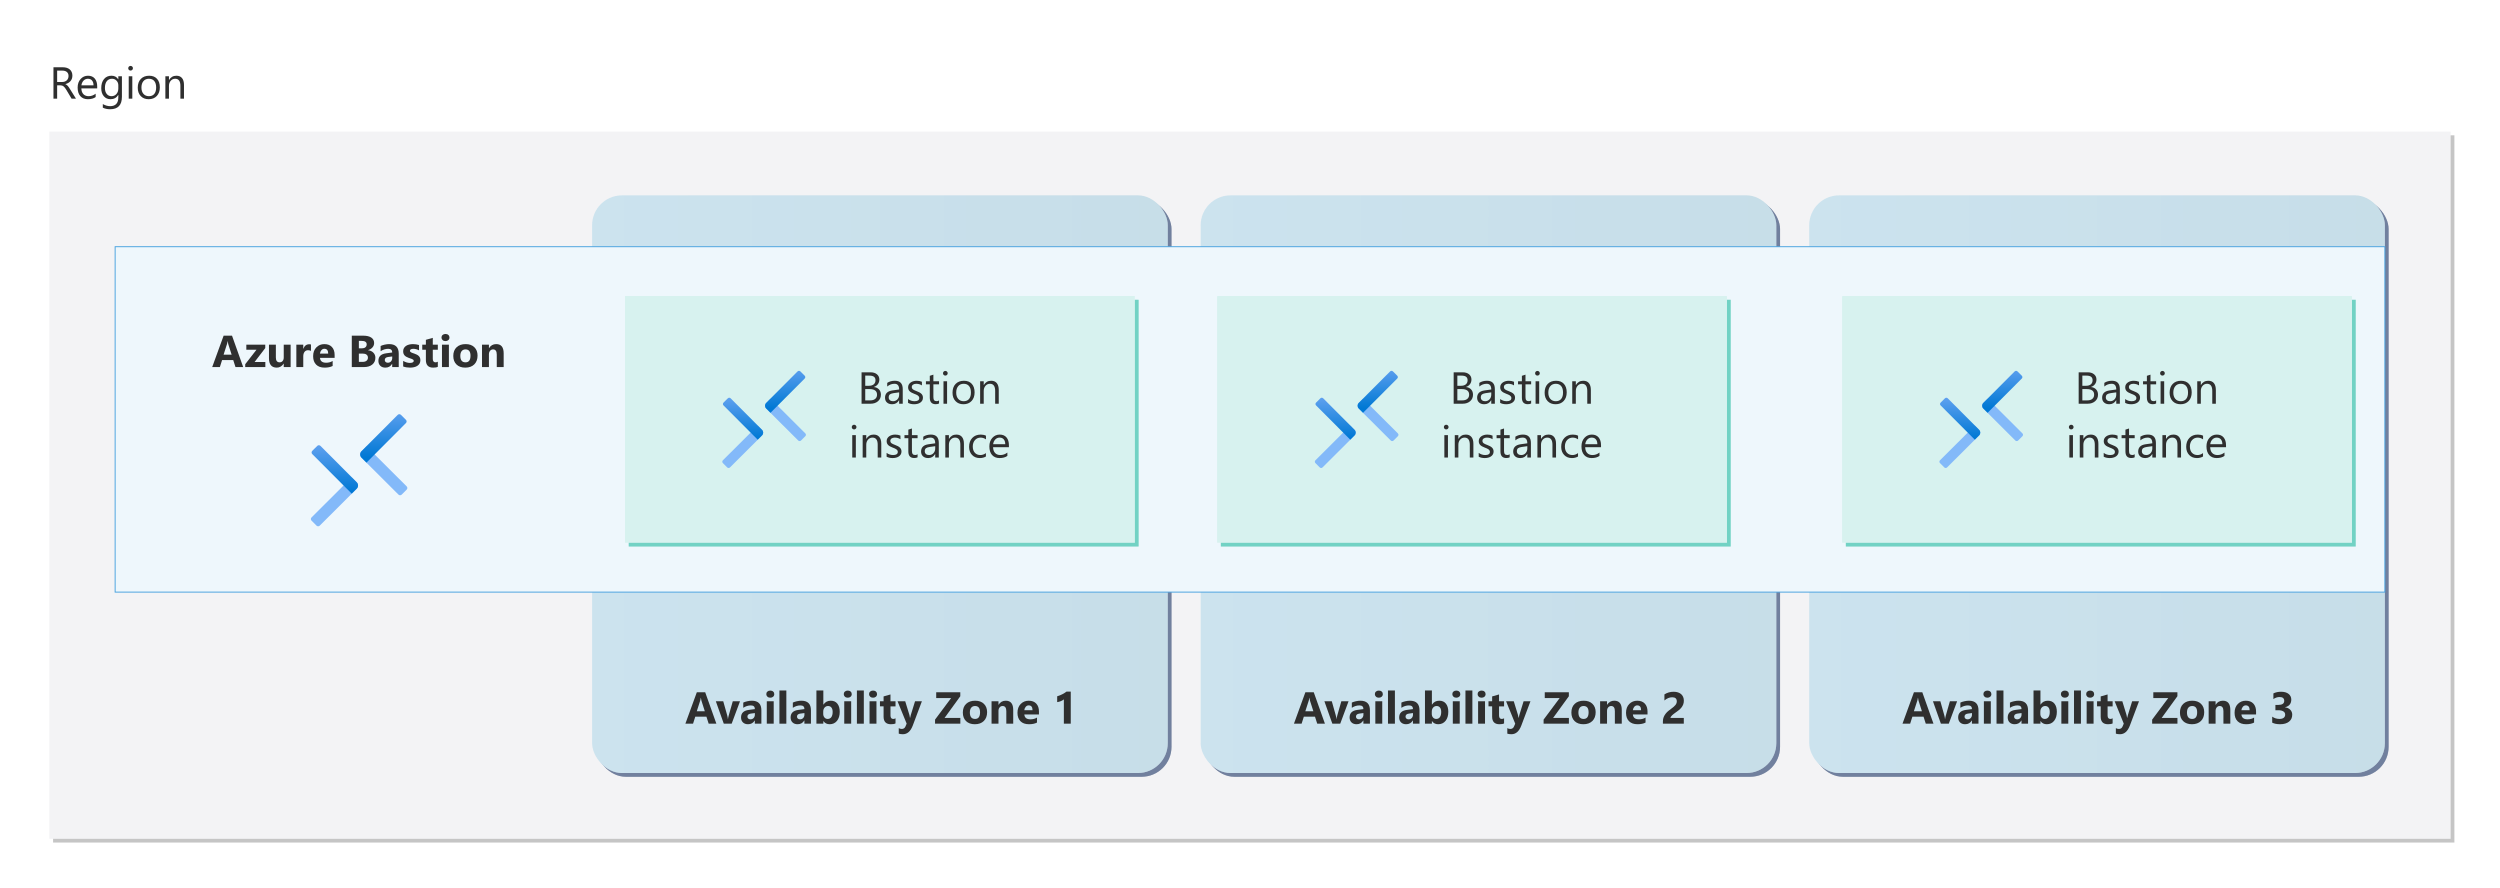
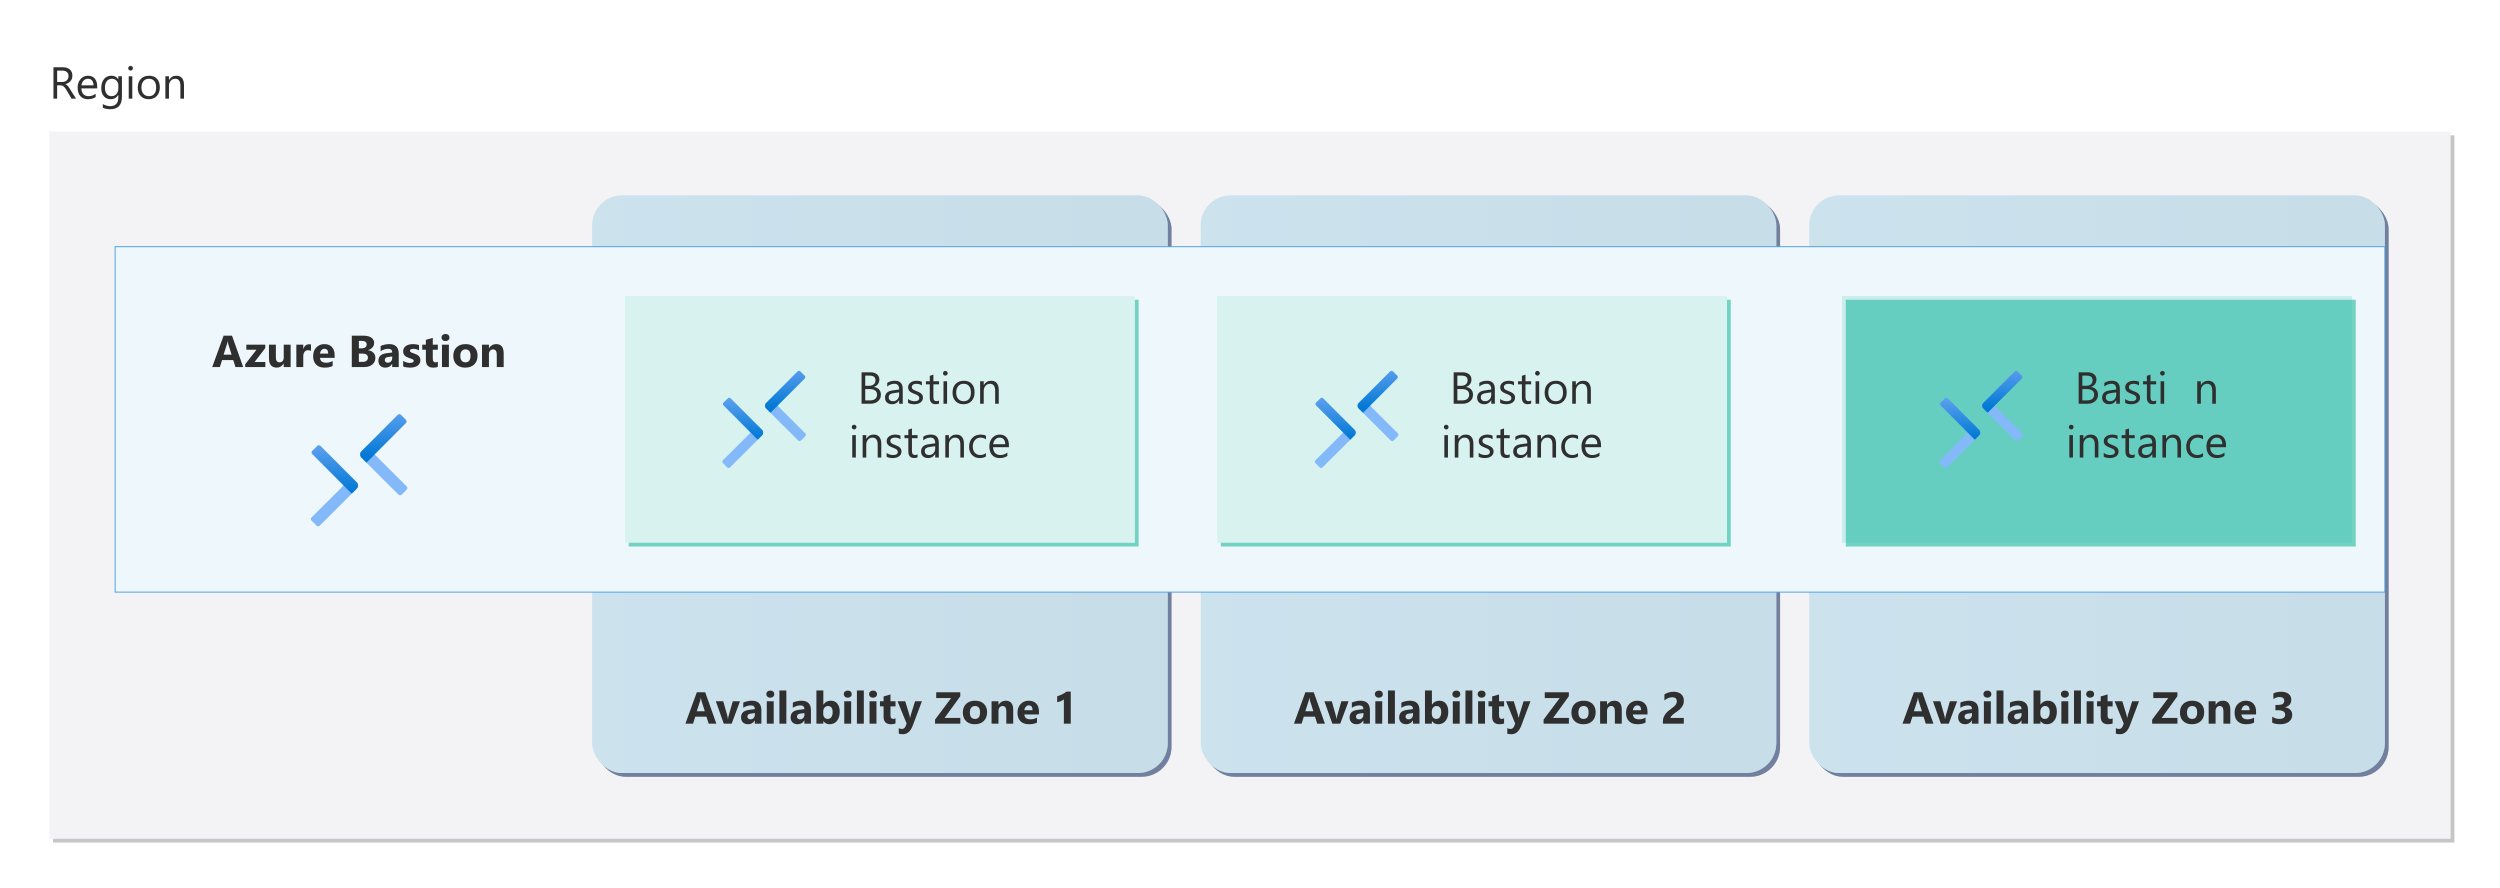
<svg xmlns="http://www.w3.org/2000/svg" xmlns:xlink="http://www.w3.org/1999/xlink" width="668.8" height="237.6" viewBox="0 0 668.8 237.6">
  <defs>
    <linearGradient id="Cool_gray_gradient_1" data-name="Cool gray gradient 1" x1="158.4" y1="129.53" x2="312.4" y2="129.53" gradientUnits="userSpaceOnUse">
      <stop offset="0" stop-color="#f5f5f4" />
      <stop offset="1" stop-color="#ececea" />
    </linearGradient>
    <linearGradient id="Cool_gray_gradient_1-2" data-name="Cool gray gradient 1" x1="321.2" x2="475.2" xlink:href="#Cool_gray_gradient_1" />
    <linearGradient id="Cool_gray_gradient_1-3" data-name="Cool gray gradient 1" x1="484" x2="638" xlink:href="#Cool_gray_gradient_1" />
    <linearGradient id="linear-gradient" x1="-353.959" y1="1774.38" x2="-353.959" y2="1763.602" gradientTransform="translate(564 1872.8) scale(1 -1)" gradientUnits="userSpaceOnUse">
      <stop offset="0" stop-color="#5ea0ef" />
      <stop offset="1" stop-color="#0078d4" />
    </linearGradient>
    <linearGradient id="linear-gradient-2" x1="-365.212" y1="1766.327" x2="-365.212" y2="1755.549" gradientTransform="translate(563.999 1872.8) scale(1 -1)" xlink:href="#linear-gradient" />
    <linearGradient id="linear-gradient-3" x1="-195.44" x2="-195.44" xlink:href="#linear-gradient" />
    <linearGradient id="linear-gradient-4" x1="-206.694" y1="1766.327" x2="-206.694" y2="1755.549" gradientTransform="translate(563.999 1872.8) scale(1 -1)" xlink:href="#linear-gradient" />
    <linearGradient id="linear-gradient-5" x1="-28.358" x2="-28.358" xlink:href="#linear-gradient" />
    <linearGradient id="linear-gradient-6" x1="-39.612" y1="1766.327" x2="-39.612" y2="1755.549" gradientTransform="translate(563.999 1872.8) scale(1 -1)" xlink:href="#linear-gradient" />
    <linearGradient id="linear-gradient-7" x1="-461.44" y1="1762.9" x2="-461.44" y2="1750.463" xlink:href="#linear-gradient" />
    <linearGradient id="linear-gradient-8" x1="-474.425" y1="1753.608" x2="-474.425" y2="1741.172" gradientTransform="translate(563.999 1872.8) scale(1 -1)" xlink:href="#linear-gradient" />
  </defs>
  <g isolation="isolate">
    <g id="Shapes">
      <rect width="668.8" height="237.6" fill="#fff" />
      <g>
        <g mix-blend-mode="multiply" opacity=".23">
          <rect x="14.2" y="36.2" width="642.4" height="189.2" />
        </g>
        <rect x="13.2" y="35.2" width="642.4" height="189.2" fill="#f3f3f5" />
      </g>
      <g>
        <g mix-blend-mode="multiply" opacity=".65">
          <rect x="159.4" y="53.26" width="154" height="154.54" rx="8" ry="8" fill="#2b436f" />
          <rect x="159.4" y="53.26" width="154" height="154.54" rx="8" ry="8" fill="#2b436f" opacity=".4" />
        </g>
        <g>
          <rect x="158.4" y="52.26" width="154" height="154.54" rx="8" ry="8" fill="url(#Cool_gray_gradient_1)" />
          <rect x="158.4" y="52.26" width="154" height="154.54" rx="8" ry="8" fill="#8ec8e7" opacity=".4" />
        </g>
      </g>
      <g>
        <g mix-blend-mode="multiply" opacity=".65">
          <rect x="322.2" y="53.26" width="154" height="154.54" rx="8" ry="8" fill="#2b436f" />
          <rect x="322.2" y="53.26" width="154" height="154.54" rx="8" ry="8" fill="#2b436f" opacity=".4" />
        </g>
        <g>
          <rect x="321.2" y="52.26" width="154" height="154.54" rx="8" ry="8" fill="url(#Cool_gray_gradient_1-2)" />
          <rect x="321.2" y="52.26" width="154" height="154.54" rx="8" ry="8" fill="#8ec8e7" opacity=".4" />
        </g>
      </g>
      <g>
        <g mix-blend-mode="multiply" opacity=".65">
          <rect x="485" y="53.26" width="154" height="154.54" rx="8" ry="8" fill="#2b436f" />
          <rect x="485" y="53.26" width="154" height="154.54" rx="8" ry="8" fill="#2b436f" opacity=".4" />
        </g>
        <g>
          <rect x="484" y="52.26" width="154" height="154.54" rx="8" ry="8" fill="url(#Cool_gray_gradient_1-3)" />
          <rect x="484" y="52.26" width="154" height="154.54" rx="8" ry="8" fill="#8ec8e7" opacity=".4" />
        </g>
      </g>
      <g>
        <rect x="30.8" y="66" width="607.2" height="92.4" fill="#fff" />
        <rect x="30.8" y="66" width="607.2" height="92.4" fill="#c6e3f3" opacity=".3" />
        <rect x="30.8" y="66" width="607.2" height="92.4" fill="none" stroke="#46a0de" stroke-miterlimit="10" stroke-width=".25" />
      </g>
      <g>
        <g mix-blend-mode="multiply" opacity=".75">
          <rect x="168.2" y="80.2" width="136.4" height="66" fill="#49c5b1" />
          <rect x="168.2" y="80.2" width="136.4" height="66" fill="#49c5b1" opacity=".2" />
        </g>
        <g>
          <rect x="167.2" y="79.2" width="136.4" height="66" fill="#fff" />
          <rect x="167.2" y="79.2" width="136.4" height="66" fill="#37c2b1" opacity=".2" />
        </g>
      </g>
      <g>
        <path d="M215.446,116.688l-1.159,1.162c-.204.205-.536.205-.742.001l-8.573-8.549c-.411-.409-.412-1.074-.002-1.485h0s1.159-1.162,1.159-1.162h0l9.317,9.29c.205.204.205.536.001.742-0.0 0-.001.001-.001.001Z" fill="#83b9f9" />
        <path d="M214.115,99.353l1.162,1.159c.205.204.205.536.001.742l-9.155,9.181h0l-1.162-1.159c-.411-.409-.412-1.074-.002-1.485h0s8.412-8.436,8.412-8.436c.204-.205.536-.205.742-.001h.002Z" fill="url(#linear-gradient)" />
        <path d="M202.7,113.851l1.159,1.162c.409.411.409,1.075-.002,1.485h0l-8.573,8.549c-.205.204-.537.204-.742-.001h0s-1.16-1.163-1.16-1.163c-.204-.205-.204-.537.001-.742h0l9.317-9.29h0Z" fill="#83b9f9" />
        <path d="M203.866,116.47l-1.162,1.159h0l-9.153-9.178c-.204-.205-.204-.537.001-.742l1.162-1.159c.205-.204.537-.204.742.001l8.412,8.436c.409.411.409,1.075-.002,1.485h0s0-.002,0-.002Z" fill="url(#linear-gradient-2)" />
      </g>
      <g>
        <g mix-blend-mode="multiply" opacity=".75">
          <rect x="326.6" y="80.2" width="136.4" height="66" fill="#49c5b1" />
          <rect x="326.6" y="80.2" width="136.4" height="66" fill="#49c5b1" opacity=".2" />
        </g>
        <g>
          <rect x="325.6" y="79.2" width="136.4" height="66" fill="#fff" />
          <rect x="325.6" y="79.2" width="136.4" height="66" fill="#37c2b1" opacity=".2" />
        </g>
      </g>
      <g>
        <path d="M373.965,116.688l-1.159,1.162c-.204.205-.536.205-.742.001l-8.573-8.549c-.411-.409-.412-1.074-.002-1.485h0s1.159-1.162,1.159-1.162h0l9.317,9.29c.205.204.205.536.001.742-0.0 0-.001.001-.001.001Z" fill="#83b9f9" />
        <path d="M372.634,99.353l1.162,1.159c.205.204.205.536.001.742l-9.155,9.181h0l-1.162-1.159c-.411-.409-.412-1.074-.002-1.485h0s8.412-8.436,8.412-8.436c.204-.205.536-.205.742-.001h.002Z" fill="url(#linear-gradient-3)" />
        <path d="M361.218,113.851l1.159,1.162c.409.411.409,1.075-.002,1.485h0l-8.573,8.549c-.205.204-.537.204-.742-.001h0s-1.16-1.163-1.16-1.163c-.204-.205-.204-.537.001-.742h0l9.317-9.29h0Z" fill="#83b9f9" />
        <path d="M362.385,116.47l-1.162,1.159h0l-9.153-9.178c-.204-.205-.204-.537.001-.742l1.162-1.159c.205-.204.537-.204.742.001l8.412,8.436c.409.411.409,1.075-.002,1.485h0s0-.002,0-.002Z" fill="url(#linear-gradient-4)" />
      </g>
      <g>
        <g mix-blend-mode="multiply" opacity=".75">
          <rect x="493.8" y="80.2" width="136.4" height="66" fill="#49c5b1" />
          <rect x="493.8" y="80.2" width="136.4" height="66" fill="#49c5b1" opacity=".2" />
        </g>
        <g>
-           <rect x="492.8" y="79.2" width="136.4" height="66" fill="#fff" />
          <rect x="492.8" y="79.2" width="136.4" height="66" fill="#37c2b1" opacity=".2" />
        </g>
      </g>
      <g>
        <path d="M541.046,116.688l-1.159,1.162c-.204.205-.536.205-.742.001l-8.573-8.549c-.411-.409-.412-1.074-.002-1.485h0s1.159-1.162,1.159-1.162h0l9.317,9.29c.205.204.205.536.001.742-0.0 0-.001.001-.001.001Z" fill="#83b9f9" />
        <path d="M539.715,99.353l1.162,1.159c.205.204.205.536.001.742l-9.155,9.181h0l-1.162-1.159c-.411-.409-.412-1.074-.002-1.485h0s8.412-8.436,8.412-8.436c.204-.205.536-.205.742-.001h.002Z" fill="url(#linear-gradient-5)" />
        <path d="M528.3,113.851l1.159,1.162c.409.411.409,1.075-.002,1.485h0l-8.573,8.549c-.205.204-.537.204-.742-.001h0s-1.16-1.163-1.16-1.163c-.204-.205-.204-.537.001-.742h0l9.317-9.29h0Z" fill="#83b9f9" />
        <path d="M529.466,116.47l-1.162,1.159h0l-9.153-9.178c-.204-.205-.204-.537.001-.742l1.162-1.159c.205-.204.537-.204.742.001l8.412,8.436c.409.411.409,1.075-.002,1.485h0s0-.002,0-.002Z" fill="url(#linear-gradient-6)" />
      </g>
      <g>
        <path d="M108.796,130.978l-1.337,1.341c-.236.237-.619.237-.856.001l-9.892-9.864c-.474-.472-.475-1.24-.002-1.714h0s1.337-1.341,1.337-1.341h0l10.75,10.72c.237.236.237.619.001.856-0.0 0-.001.001-.001.001Z" fill="#83b9f9" />
        <path d="M107.26,110.977l1.341,1.337c.237.236.237.619.001.856l-10.563,10.593h0l-1.341-1.337c-.474-.472-.475-1.24-.002-1.714h0s9.706-9.734,9.706-9.734c.236-.237.619-.237.856-.001h.002Z" fill="url(#linear-gradient-7)" />
        <path d="M94.089,127.705l1.337,1.341c.472.474.471,1.241-.002,1.714h0l-9.892,9.864c-.237.236-.62.235-.856-.001h0s-1.338-1.342-1.338-1.342c-.236-.237-.235-.62.001-.856h0l10.75-10.72h0Z" fill="#83b9f9" />
        <path d="M95.435,130.727l-1.341,1.337h0l-10.561-10.591c-.236-.237-.235-.62.001-.856l1.341-1.337c.237-.236.62-.235.856.001l9.706,9.734c.472.474.471,1.241-.002,1.714h0s0-.002,0-.002Z" fill="url(#linear-gradient-8)" />
      </g>
    </g>
    <g id="Text">
      <g>
        <rect x="220" y="97.8" width="57.41" height="30.8" fill="none" />
        <path d="M230.484,108.001v-8.402h2.391c.727,0,1.303.178,1.728.533s.639.818.639,1.389c0,.477-.129.891-.387,1.242s-.613.602-1.066.75v.023c.566.066,1.02.28,1.359.642s.51.831.51,1.409c0,.719-.258,1.301-.773,1.746s-1.166.668-1.951.668h-2.449ZM231.469,100.489v2.713h1.008c.539,0,.963-.13,1.272-.39s.463-.626.463-1.099c0-.816-.537-1.225-1.611-1.225h-1.131ZM231.469,104.087v3.023h1.336c.578,0,1.026-.137,1.345-.41s.477-.648.477-1.125c0-.992-.676-1.488-2.027-1.488h-1.131Z" fill="#2f2f2f" />
        <path d="M241.503,108.001h-.961v-.938h-.023c-.418.719-1.033,1.078-1.846,1.078-.598,0-1.065-.158-1.403-.475s-.507-.736-.507-1.26c0-1.121.66-1.773,1.98-1.957l1.799-.252c0-1.02-.412-1.529-1.236-1.529-.723,0-1.375.246-1.957.738v-.984c.59-.375,1.27-.562,2.039-.562,1.41,0,2.115.746,2.115,2.238v3.902ZM240.542,104.966l-1.447.199c-.445.062-.781.173-1.008.331s-.34.439-.34.841c0,.293.104.532.314.718s.487.278.835.278c.477,0,.87-.167,1.181-.501s.466-.757.466-1.269v-.598Z" fill="#2f2f2f" />
        <path d="M242.924,107.784v-1.031c.523.387,1.1.58,1.728.58.844,0,1.266-.281,1.266-.844,0-.16-.036-.296-.108-.407s-.17-.21-.293-.296-.268-.163-.434-.231-.345-.14-.536-.214c-.266-.105-.499-.212-.7-.319s-.369-.229-.504-.363-.236-.288-.305-.46-.102-.373-.102-.604c0-.281.065-.53.193-.747s.301-.398.516-.545.46-.257.735-.331.56-.111.853-.111c.519,0,.984.09,1.395.27v.973c-.441-.289-.949-.434-1.523-.434-.18,0-.342.021-.486.061s-.269.099-.372.173-.184.163-.24.267-.085.218-.085.343c0,.156.028.287.085.393s.14.199.249.281.242.156.398.223.334.139.533.217c.266.102.504.206.715.314s.391.229.539.363.263.29.343.466.12.385.12.627c0,.297-.065.555-.196.773s-.306.4-.524.545-.471.252-.756.322-.584.105-.896.105c-.617,0-1.152-.119-1.605-.357Z" fill="#2f2f2f" />
        <path d="M251.208,107.942c-.227.125-.525.188-.896.188-1.051,0-1.576-.586-1.576-1.758v-3.551h-1.031v-.82h1.031v-1.465l.961-.31v1.775h1.512v.82h-1.512v3.381c0,.402.068.69.205.861s.363.258.68.258c.242,0,.451-.066.627-.199v.82Z" fill="#2f2f2f" />
        <path d="M252.893,100.478c-.172,0-.318-.059-.44-.176s-.182-.266-.182-.445.06-.329.182-.448.268-.179.44-.179c.176,0,.325.06.448.179s.185.269.185.448c0,.172-.061.318-.185.44s-.273.182-.448.182ZM253.362,108.001h-.961v-6h.961v6Z" fill="#2f2f2f" />
        <path d="M257.738,108.142c-.887,0-1.595-.28-2.124-.841s-.794-1.304-.794-2.229c0-1.008.275-1.795.826-2.361s1.295-.85,2.232-.85c.894,0,1.593.275,2.095.826s.753,1.315.753,2.291c0,.957-.271,1.724-.811,2.3s-1.267.864-2.177.864ZM257.809,102.669c-.617,0-1.105.21-1.465.63s-.539.999-.539,1.737c0,.711.182,1.272.545,1.682s.85.615,1.459.615c.621,0,1.099-.201,1.433-.604s.501-.975.501-1.717c0-.75-.167-1.328-.501-1.734s-.811-.609-1.433-.609Z" fill="#2f2f2f" />
        <path d="M267.188,108.001h-.961v-3.422c0-1.273-.465-1.91-1.395-1.91-.48,0-.878.181-1.192.542s-.472.817-.472,1.368v3.422h-.961v-6h.961v.996h.023c.453-.758,1.109-1.137,1.969-1.137.656,0,1.158.212,1.506.636s.521,1.036.521,1.837v3.668Z" fill="#2f2f2f" />
        <path d="M228.486,114.877c-.172,0-.318-.059-.44-.176s-.182-.266-.182-.445.06-.329.182-.448.268-.179.44-.179c.176,0,.325.06.448.179s.185.269.185.448c0,.172-.061.318-.185.44s-.273.182-.448.182ZM228.955,122.401h-.961v-6h.961v6Z" fill="#2f2f2f" />
        <path d="M235.762,122.401h-.961v-3.422c0-1.273-.465-1.91-1.395-1.91-.48,0-.878.181-1.192.542s-.472.817-.472,1.368v3.422h-.961v-6h.961v.996h.023c.453-.758,1.109-1.137,1.969-1.137.656,0,1.158.212,1.506.636s.521,1.036.521,1.837v3.668Z" fill="#2f2f2f" />
        <path d="M237.184,122.184v-1.031c.523.387,1.1.58,1.728.58.844,0,1.266-.281,1.266-.844,0-.16-.036-.296-.108-.407s-.17-.21-.293-.296-.268-.163-.434-.231-.345-.14-.536-.214c-.266-.105-.499-.212-.7-.319s-.369-.229-.504-.363-.236-.288-.305-.46-.102-.373-.102-.604c0-.281.065-.53.193-.747s.301-.398.516-.545.46-.257.735-.331.56-.111.853-.111c.519,0,.984.09,1.395.27v.973c-.441-.289-.949-.434-1.523-.434-.18,0-.342.021-.486.061s-.269.099-.372.173-.184.163-.24.267-.085.218-.085.343c0,.156.028.287.085.393s.14.199.249.281.242.156.398.223.334.139.533.217c.266.102.504.206.715.314s.391.229.539.363.263.29.343.466.12.385.12.627c0,.297-.065.555-.196.773s-.306.4-.524.545-.471.252-.756.322-.584.105-.896.105c-.617,0-1.152-.119-1.605-.357Z" fill="#2f2f2f" />
        <path d="M245.468,122.342c-.227.125-.525.188-.896.188-1.051,0-1.576-.586-1.576-1.758v-3.551h-1.031v-.82h1.031v-1.465l.961-.31v1.775h1.512v.82h-1.512v3.381c0,.402.068.69.205.861s.363.258.68.258c.242,0,.451-.066.627-.199v.82Z" fill="#2f2f2f" />
        <path d="M251.148,122.401h-.961v-.938h-.023c-.418.719-1.033,1.078-1.846,1.078-.598,0-1.065-.158-1.403-.475s-.507-.736-.507-1.26c0-1.121.66-1.773,1.98-1.957l1.799-.252c0-1.02-.412-1.529-1.236-1.529-.723,0-1.375.246-1.957.738v-.984c.59-.375,1.27-.562,2.039-.562,1.41,0,2.115.746,2.115,2.238v3.902ZM250.187,119.366l-1.447.199c-.445.062-.781.173-1.008.331s-.34.439-.34.841c0,.293.104.532.314.718s.487.278.835.278c.477,0,.87-.167,1.181-.501s.466-.757.466-1.269v-.598Z" fill="#2f2f2f" />
        <path d="M257.872,122.401h-.961v-3.422c0-1.273-.465-1.91-1.395-1.91-.48,0-.878.181-1.192.542s-.472.817-.472,1.368v3.422h-.961v-6h.961v.996h.023c.453-.758,1.109-1.137,1.969-1.137.656,0,1.158.212,1.506.636s.521,1.036.521,1.837v3.668Z" fill="#2f2f2f" />
        <path d="M263.752,122.126c-.461.277-1.008.416-1.641.416-.856,0-1.546-.278-2.071-.835s-.788-1.278-.788-2.165c0-.988.283-1.782.85-2.382s1.322-.899,2.268-.899c.527,0,.992.098,1.395.293v.984c-.445-.312-.922-.469-1.43-.469-.613,0-1.116.22-1.509.659s-.589,1.017-.589,1.731c0,.703.185,1.258.554,1.664s.864.609,1.485.609c.523,0,1.016-.174,1.477-.521v.914Z" fill="#2f2f2f" />
        <path d="M269.907,119.641h-4.236c.016.668.195,1.184.539,1.547s.816.545,1.418.545c.676,0,1.297-.223,1.863-.668v.902c-.527.383-1.225.574-2.092.574-.848,0-1.514-.273-1.998-.817s-.727-1.312-.727-2.3c0-.934.265-1.694.794-2.282s1.187-.882,1.972-.882,1.393.254,1.822.762.644,1.213.644,2.115v.504ZM268.923,118.827c-.004-.555-.138-.986-.401-1.295s-.63-.463-1.099-.463c-.453,0-.838.162-1.154.486s-.512.748-.586,1.272h3.24Z" fill="#2f2f2f" />
      </g>
      <g>
        <rect x="378.4" y="97.8" width="57.41" height="30.8" fill="none" />
        <path d="M388.884,108.001v-8.402h2.391c.727,0,1.303.178,1.728.533s.639.818.639,1.389c0,.477-.129.891-.387,1.242s-.613.602-1.066.75v.023c.566.066,1.02.28,1.359.642s.51.831.51,1.409c0,.719-.258,1.301-.773,1.746s-1.166.668-1.951.668h-2.449ZM389.869,100.489v2.713h1.008c.539,0,.963-.13,1.272-.39s.463-.626.463-1.099c0-.816-.537-1.225-1.611-1.225h-1.131ZM389.869,104.087v3.023h1.336c.578,0,1.026-.137,1.345-.41s.477-.648.477-1.125c0-.992-.676-1.488-2.027-1.488h-1.131Z" fill="#2f2f2f" />
        <path d="M399.903,108.001h-.961v-.938h-.023c-.418.719-1.033,1.078-1.846,1.078-.598,0-1.065-.158-1.403-.475s-.507-.736-.507-1.26c0-1.121.66-1.773,1.98-1.957l1.799-.252c0-1.02-.412-1.529-1.236-1.529-.723,0-1.375.246-1.957.738v-.984c.59-.375,1.27-.562,2.039-.562,1.41,0,2.115.746,2.115,2.238v3.902ZM398.942,104.966l-1.447.199c-.445.062-.781.173-1.008.331s-.34.439-.34.841c0,.293.104.532.314.718s.487.278.835.278c.477,0,.87-.167,1.181-.501s.466-.757.466-1.269v-.598Z" fill="#2f2f2f" />
        <path d="M401.324,107.784v-1.031c.523.387,1.1.58,1.728.58.844,0,1.266-.281,1.266-.844,0-.16-.036-.296-.108-.407s-.17-.21-.293-.296-.268-.163-.434-.231-.345-.14-.536-.214c-.266-.105-.499-.212-.7-.319s-.369-.229-.504-.363-.236-.288-.305-.46-.102-.373-.102-.604c0-.281.065-.53.193-.747s.301-.398.516-.545.46-.257.735-.331.56-.111.853-.111c.519,0,.984.09,1.395.27v.973c-.441-.289-.949-.434-1.523-.434-.18,0-.342.021-.486.061s-.269.099-.372.173-.184.163-.24.267-.085.218-.085.343c0,.156.028.287.085.393s.14.199.249.281.242.156.398.223.334.139.533.217c.266.102.504.206.715.314s.391.229.539.363.263.29.343.466.12.385.12.627c0,.297-.065.555-.196.773s-.306.4-.524.545-.471.252-.756.322-.584.105-.896.105c-.617,0-1.152-.119-1.605-.357Z" fill="#2f2f2f" />
        <path d="M409.608,107.942c-.227.125-.525.188-.896.188-1.051,0-1.576-.586-1.576-1.758v-3.551h-1.031v-.82h1.031v-1.465l.961-.31v1.775h1.512v.82h-1.512v3.381c0,.402.068.69.205.861s.363.258.68.258c.242,0,.451-.066.627-.199v.82Z" fill="#2f2f2f" />
        <path d="M411.293,100.478c-.172,0-.318-.059-.44-.176s-.182-.266-.182-.445.06-.329.182-.448.268-.179.44-.179c.176,0,.325.06.448.179s.185.269.185.448c0,.172-.061.318-.185.44s-.273.182-.448.182ZM411.762,108.001h-.961v-6h.961v6Z" fill="#2f2f2f" />
        <path d="M416.138,108.142c-.887,0-1.595-.28-2.124-.841s-.794-1.304-.794-2.229c0-1.008.275-1.795.826-2.361s1.295-.85,2.232-.85c.894,0,1.593.275,2.095.826s.753,1.315.753,2.291c0,.957-.271,1.724-.811,2.3s-1.267.864-2.177.864ZM416.209,102.669c-.617,0-1.105.21-1.465.63s-.539.999-.539,1.737c0,.711.182,1.272.545,1.682s.85.615,1.459.615c.621,0,1.099-.201,1.433-.604s.501-.975.501-1.717c0-.75-.167-1.328-.501-1.734s-.811-.609-1.433-.609Z" fill="#2f2f2f" />
        <path d="M425.588,108.001h-.961v-3.422c0-1.273-.465-1.91-1.395-1.91-.48,0-.878.181-1.192.542s-.472.817-.472,1.368v3.422h-.961v-6h.961v.996h.023c.453-.758,1.109-1.137,1.969-1.137.656,0,1.158.212,1.506.636s.521,1.036.521,1.837v3.668Z" fill="#2f2f2f" />
        <path d="M386.886,114.877c-.172,0-.318-.059-.44-.176s-.182-.266-.182-.445.06-.329.182-.448.268-.179.44-.179c.176,0,.325.06.448.179s.185.269.185.448c0,.172-.061.318-.185.44s-.273.182-.448.182ZM387.355,122.401h-.961v-6h.961v6Z" fill="#2f2f2f" />
        <path d="M394.162,122.401h-.961v-3.422c0-1.273-.465-1.91-1.395-1.91-.48,0-.878.181-1.192.542s-.472.817-.472,1.368v3.422h-.961v-6h.961v.996h.023c.453-.758,1.109-1.137,1.969-1.137.656,0,1.158.212,1.506.636s.521,1.036.521,1.837v3.668Z" fill="#2f2f2f" />
        <path d="M395.584,122.184v-1.031c.523.387,1.1.58,1.728.58.844,0,1.266-.281,1.266-.844,0-.16-.036-.296-.108-.407s-.17-.21-.293-.296-.268-.163-.434-.231-.345-.14-.536-.214c-.266-.105-.499-.212-.7-.319s-.369-.229-.504-.363-.236-.288-.305-.46-.102-.373-.102-.604c0-.281.065-.53.193-.747s.301-.398.516-.545.46-.257.735-.331.56-.111.853-.111c.519,0,.984.09,1.395.27v.973c-.441-.289-.949-.434-1.523-.434-.18,0-.342.021-.486.061s-.269.099-.372.173-.184.163-.24.267-.085.218-.085.343c0,.156.028.287.085.393s.14.199.249.281.242.156.398.223.334.139.533.217c.266.102.504.206.715.314s.391.229.539.363.263.29.343.466.12.385.12.627c0,.297-.065.555-.196.773s-.306.4-.524.545-.471.252-.756.322-.584.105-.896.105c-.617,0-1.152-.119-1.605-.357Z" fill="#2f2f2f" />
        <path d="M403.868,122.342c-.227.125-.525.188-.896.188-1.051,0-1.576-.586-1.576-1.758v-3.551h-1.031v-.82h1.031v-1.465l.961-.31v1.775h1.512v.82h-1.512v3.381c0,.402.068.69.205.861s.363.258.68.258c.242,0,.451-.066.627-.199v.82Z" fill="#2f2f2f" />
        <path d="M409.548,122.401h-.961v-.938h-.023c-.418.719-1.033,1.078-1.846,1.078-.598,0-1.065-.158-1.403-.475s-.507-.736-.507-1.26c0-1.121.66-1.773,1.98-1.957l1.799-.252c0-1.02-.412-1.529-1.236-1.529-.723,0-1.375.246-1.957.738v-.984c.59-.375,1.27-.562,2.039-.562,1.41,0,2.115.746,2.115,2.238v3.902ZM408.587,119.366l-1.447.199c-.445.062-.781.173-1.008.331s-.34.439-.34.841c0,.293.104.532.314.718s.487.278.835.278c.477,0,.87-.167,1.181-.501s.466-.757.466-1.269v-.598Z" fill="#2f2f2f" />
        <path d="M416.272,122.401h-.961v-3.422c0-1.273-.465-1.91-1.395-1.91-.48,0-.878.181-1.192.542s-.472.817-.472,1.368v3.422h-.961v-6h.961v.996h.023c.453-.758,1.109-1.137,1.969-1.137.656,0,1.158.212,1.506.636s.521,1.036.521,1.837v3.668Z" fill="#2f2f2f" />
        <path d="M422.152,122.126c-.461.277-1.008.416-1.641.416-.856,0-1.546-.278-2.071-.835s-.788-1.278-.788-2.165c0-.988.283-1.782.85-2.382s1.322-.899,2.268-.899c.527,0,.992.098,1.395.293v.984c-.445-.312-.922-.469-1.43-.469-.613,0-1.116.22-1.509.659s-.589,1.017-.589,1.731c0,.703.185,1.258.554,1.664s.864.609,1.485.609c.523,0,1.016-.174,1.477-.521v.914Z" fill="#2f2f2f" />
        <path d="M428.307,119.641h-4.236c.016.668.195,1.184.539,1.547s.816.545,1.418.545c.676,0,1.297-.223,1.863-.668v.902c-.527.383-1.225.574-2.092.574-.848,0-1.514-.273-1.998-.817s-.727-1.312-.727-2.3c0-.934.265-1.694.794-2.282s1.187-.882,1.972-.882,1.393.254,1.822.762.644,1.213.644,2.115v.504ZM427.323,118.827c-.004-.555-.138-.986-.401-1.295s-.63-.463-1.099-.463c-.453,0-.838.162-1.154.486s-.512.748-.586,1.272h3.24Z" fill="#2f2f2f" />
      </g>
      <g>
        <rect x="545.6" y="97.8" width="57.41" height="30.8" fill="none" />
        <path d="M556.085,108.001v-8.402h2.391c.727,0,1.303.178,1.728.533s.639.818.639,1.389c0,.477-.129.891-.387,1.242s-.613.602-1.066.75v.023c.566.066,1.02.28,1.359.642s.51.831.51,1.409c0,.719-.258,1.301-.773,1.746s-1.166.668-1.951.668h-2.449ZM557.069,100.489v2.713h1.008c.539,0,.963-.13,1.272-.39s.463-.626.463-1.099c0-.816-.537-1.225-1.611-1.225h-1.131ZM557.069,104.087v3.023h1.336c.578,0,1.026-.137,1.345-.41s.477-.648.477-1.125c0-.992-.676-1.488-2.027-1.488h-1.131Z" fill="#2f2f2f" />
        <path d="M567.103,108.001h-.961v-.938h-.023c-.418.719-1.033,1.078-1.846,1.078-.598,0-1.065-.158-1.403-.475s-.507-.736-.507-1.26c0-1.121.66-1.773,1.98-1.957l1.799-.252c0-1.02-.412-1.529-1.236-1.529-.723,0-1.375.246-1.957.738v-.984c.59-.375,1.27-.562,2.039-.562,1.41,0,2.115.746,2.115,2.238v3.902ZM566.142,104.966l-1.447.199c-.445.062-.781.173-1.008.331s-.34.439-.34.841c0,.293.104.532.314.718s.487.278.835.278c.477,0,.87-.167,1.181-.501s.466-.757.466-1.269v-.598Z" fill="#2f2f2f" />
        <path d="M568.524,107.784v-1.031c.523.387,1.1.58,1.728.58.844,0,1.266-.281,1.266-.844,0-.16-.036-.296-.108-.407s-.17-.21-.293-.296-.268-.163-.434-.231-.345-.14-.536-.214c-.266-.105-.499-.212-.7-.319s-.369-.229-.504-.363-.236-.288-.305-.46-.102-.373-.102-.604c0-.281.065-.53.193-.747s.301-.398.516-.545.46-.257.735-.331.56-.111.853-.111c.519,0,.984.09,1.395.27v.973c-.441-.289-.949-.434-1.523-.434-.18,0-.342.021-.486.061s-.269.099-.372.173-.184.163-.24.267-.085.218-.085.343c0,.156.028.287.085.393s.14.199.249.281.242.156.398.223.334.139.533.217c.266.102.504.206.715.314s.391.229.539.363.263.29.343.466.12.385.12.627c0,.297-.065.555-.196.773s-.306.4-.524.545-.471.252-.756.322-.584.105-.896.105c-.617,0-1.152-.119-1.605-.357Z" fill="#2f2f2f" />
        <path d="M576.808,107.942c-.227.125-.525.188-.896.188-1.051,0-1.576-.586-1.576-1.758v-3.551h-1.031v-.82h1.031v-1.465l.961-.31v1.775h1.512v.82h-1.512v3.381c0,.402.068.69.205.861s.363.258.68.258c.242,0,.451-.066.627-.199v.82Z" fill="#2f2f2f" />
        <path d="M578.493,100.478c-.172,0-.318-.059-.44-.176s-.182-.266-.182-.445.06-.329.182-.448.268-.179.44-.179c.176,0,.325.06.448.179s.185.269.185.448c0,.172-.061.318-.185.44s-.273.182-.448.182ZM578.962,108.001h-.961v-6h.961v6Z" fill="#2f2f2f" />
-         <path d="M583.338,108.142c-.887,0-1.595-.28-2.124-.841s-.794-1.304-.794-2.229c0-1.008.275-1.795.826-2.361s1.295-.85,2.232-.85c.894,0,1.593.275,2.095.826s.753,1.315.753,2.291c0,.957-.271,1.724-.811,2.3s-1.267.864-2.177.864ZM583.409,102.669c-.617,0-1.105.21-1.465.63s-.539.999-.539,1.737c0,.711.182,1.272.545,1.682s.85.615,1.459.615c.621,0,1.099-.201,1.433-.604s.501-.975.501-1.717c0-.75-.167-1.328-.501-1.734s-.811-.609-1.433-.609Z" fill="#2f2f2f" />
        <path d="M592.788,108.001h-.961v-3.422c0-1.273-.465-1.91-1.395-1.91-.48,0-.878.181-1.192.542s-.472.817-.472,1.368v3.422h-.961v-6h.961v.996h.023c.453-.758,1.109-1.137,1.969-1.137.656,0,1.158.212,1.506.636s.521,1.036.521,1.837v3.668Z" fill="#2f2f2f" />
        <path d="M554.087,114.877c-.172,0-.318-.059-.44-.176s-.182-.266-.182-.445.06-.329.182-.448.268-.179.44-.179c.176,0,.325.06.448.179s.185.269.185.448c0,.172-.061.318-.185.44s-.273.182-.448.182ZM554.555,122.401h-.961v-6h.961v6Z" fill="#2f2f2f" />
        <path d="M561.362,122.401h-.961v-3.422c0-1.273-.465-1.91-1.395-1.91-.48,0-.878.181-1.192.542s-.472.817-.472,1.368v3.422h-.961v-6h.961v.996h.023c.453-.758,1.109-1.137,1.969-1.137.656,0,1.158.212,1.506.636s.521,1.036.521,1.837v3.668Z" fill="#2f2f2f" />
        <path d="M562.784,122.184v-1.031c.523.387,1.1.58,1.728.58.844,0,1.266-.281,1.266-.844,0-.16-.036-.296-.108-.407s-.17-.21-.293-.296-.268-.163-.434-.231-.345-.14-.536-.214c-.266-.105-.499-.212-.7-.319s-.369-.229-.504-.363-.236-.288-.305-.46-.102-.373-.102-.604c0-.281.065-.53.193-.747s.301-.398.516-.545.46-.257.735-.331.56-.111.853-.111c.519,0,.984.09,1.395.27v.973c-.441-.289-.949-.434-1.523-.434-.18,0-.342.021-.486.061s-.269.099-.372.173-.184.163-.24.267-.085.218-.085.343c0,.156.028.287.085.393s.14.199.249.281.242.156.398.223.334.139.533.217c.266.102.504.206.715.314s.391.229.539.363.263.29.343.466.12.385.12.627c0,.297-.065.555-.196.773s-.306.4-.524.545-.471.252-.756.322-.584.105-.896.105c-.617,0-1.152-.119-1.605-.357Z" fill="#2f2f2f" />
        <path d="M571.068,122.342c-.227.125-.525.188-.896.188-1.051,0-1.576-.586-1.576-1.758v-3.551h-1.031v-.82h1.031v-1.465l.961-.31v1.775h1.512v.82h-1.512v3.381c0,.402.068.69.205.861s.363.258.68.258c.242,0,.451-.066.627-.199v.82Z" fill="#2f2f2f" />
        <path d="M576.748,122.401h-.961v-.938h-.023c-.418.719-1.033,1.078-1.846,1.078-.598,0-1.065-.158-1.403-.475s-.507-.736-.507-1.26c0-1.121.66-1.773,1.98-1.957l1.799-.252c0-1.02-.412-1.529-1.236-1.529-.723,0-1.375.246-1.957.738v-.984c.59-.375,1.27-.562,2.039-.562,1.41,0,2.115.746,2.115,2.238v3.902ZM575.787,119.366l-1.447.199c-.445.062-.781.173-1.008.331s-.34.439-.34.841c0,.293.104.532.314.718s.487.278.835.278c.477,0,.87-.167,1.181-.501s.466-.757.466-1.269v-.598Z" fill="#2f2f2f" />
        <path d="M583.472,122.401h-.961v-3.422c0-1.273-.465-1.91-1.395-1.91-.48,0-.878.181-1.192.542s-.472.817-.472,1.368v3.422h-.961v-6h.961v.996h.023c.453-.758,1.109-1.137,1.969-1.137.656,0,1.158.212,1.506.636s.521,1.036.521,1.837v3.668Z" fill="#2f2f2f" />
        <path d="M589.352,122.126c-.461.277-1.008.416-1.641.416-.856,0-1.546-.278-2.071-.835s-.788-1.278-.788-2.165c0-.988.283-1.782.85-2.382s1.322-.899,2.268-.899c.527,0,.992.098,1.395.293v.984c-.445-.312-.922-.469-1.43-.469-.613,0-1.116.22-1.509.659s-.589,1.017-.589,1.731c0,.703.185,1.258.554,1.664s.864.609,1.485.609c.523,0,1.016-.174,1.477-.521v.914Z" fill="#2f2f2f" />
        <path d="M595.507,119.641h-4.236c.016.668.195,1.184.539,1.547s.816.545,1.418.545c.676,0,1.297-.223,1.863-.668v.902c-.527.383-1.225.574-2.092.574-.848,0-1.514-.273-1.998-.817s-.727-1.312-.727-2.3c0-.934.265-1.694.794-2.282s1.187-.882,1.972-.882,1.393.254,1.822.762.644,1.213.644,2.115v.504ZM594.523,118.827c-.004-.555-.138-.986-.401-1.295s-.63-.463-1.099-.463c-.453,0-.838.162-1.154.486s-.512.748-.586,1.272h3.24Z" fill="#2f2f2f" />
      </g>
      <g>
        <rect x="46.935" y="88" width="98.265" height="17.6" fill="none" />
        <path d="M65.057,98.201h-2.062l-.598-1.869h-2.988l-.592,1.869h-2.051l3.059-8.402h2.244l2.988,8.402ZM61.964,94.879l-.902-2.824c-.066-.211-.113-.463-.141-.756h-.047c-.019.246-.068.49-.146.732l-.914,2.848h2.15Z" fill="#2f2f2f" />
        <path d="M70.985,98.201h-5.385v-.768l3.012-3.867h-2.713v-1.365h5.062v.914l-2.853,3.721h2.877v1.365Z" fill="#2f2f2f" />
        <path d="M77.749,98.201h-1.846v-.914h-.029c-.457.707-1.068,1.06-1.834,1.06-1.391,0-2.086-.842-2.086-2.525v-3.621h1.846v3.457c0,.848.336,1.272,1.008,1.272.332,0,.598-.116.797-.349s.299-.548.299-.946v-3.434h1.846v6Z" fill="#2f2f2f" />
        <path d="M83.19,93.871c-.223-.121-.482-.182-.779-.182-.402,0-.717.147-.943.442s-.34.696-.34,1.204v2.865h-1.852v-6h1.852v1.113h.023c.293-.812.82-1.219,1.582-1.219.195,0,.348.023.457.07v1.705Z" fill="#2f2f2f" />
        <path d="M89.517,95.729h-3.914c.062.871.611,1.307,1.647,1.307.66,0,1.24-.156,1.74-.469v1.336c-.555.297-1.275.445-2.162.445-.969,0-1.721-.269-2.256-.806s-.803-1.286-.803-2.247c0-.996.289-1.785.867-2.367s1.289-.873,2.133-.873c.875,0,1.552.26,2.03.779s.718,1.225.718,2.115v.779ZM87.8,94.592c0-.859-.348-1.289-1.043-1.289-.297,0-.554.123-.77.369s-.349.553-.396.92h2.209Z" fill="#2f2f2f" />
        <path d="M94.111,98.201v-8.402h3.059c.938,0,1.658.172,2.162.516s.756.828.756,1.453c0,.453-.153.85-.46,1.19s-.698.576-1.175.709v.023c.598.074,1.075.295,1.433.662s.536.815.536,1.342c0,.769-.275,1.38-.826,1.831s-1.303.677-2.256.677h-3.228ZM96.004,91.194v1.992h.832c.391,0,.698-.095.923-.284s.337-.45.337-.782c0-.617-.461-.926-1.383-.926h-.709ZM96.004,94.592v2.215h1.025c.438,0,.78-.102,1.028-.305s.372-.48.372-.832c0-.336-.122-.6-.366-.791s-.585-.287-1.022-.287h-1.037Z" fill="#2f2f2f" />
        <path d="M106.668,98.201h-1.752v-.861h-.023c-.402.672-.998,1.008-1.787,1.008-.582,0-1.04-.165-1.374-.495s-.501-.77-.501-1.321c0-1.164.69-1.836,2.068-2.016l1.629-.217c0-.656-.355-.984-1.066-.984-.715,0-1.395.213-2.039.639v-1.395c.258-.133.61-.25,1.058-.352s.855-.152,1.222-.152c1.711,0,2.566.854,2.566,2.561v3.586ZM104.927,95.764v-.404l-1.09.141c-.602.078-.902.35-.902.815,0,.211.073.384.22.519s.345.202.595.202c.348,0,.631-.12.85-.36s.328-.544.328-.911Z" fill="#2f2f2f" />
        <path d="M107.854,98.043v-1.5c.305.184.608.32.911.41s.589.135.858.135c.328,0,.587-.045.776-.135s.284-.227.284-.41c0-.117-.043-.215-.129-.293s-.196-.146-.331-.205-.282-.111-.442-.158-.315-.1-.463-.158c-.238-.09-.448-.186-.63-.29s-.334-.224-.457-.36-.217-.295-.281-.475-.097-.393-.097-.639c0-.336.073-.625.22-.867s.342-.44.586-.595.523-.268.838-.34.642-.108.981-.108c.266,0,.535.021.809.061s.543.101.809.179v1.43c-.234-.137-.485-.239-.753-.308s-.53-.102-.788-.102c-.121,0-.235.011-.343.032s-.202.053-.284.094-.146.094-.193.158-.07.138-.07.22c0,.109.035.203.105.281s.162.145.275.202.239.107.378.152.276.091.413.138c.246.086.469.18.668.281s.37.221.513.357.252.297.328.48.114.402.114.656c0,.355-.077.659-.231.911s-.359.457-.615.615-.551.273-.885.346-.681.108-1.04.108c-.66,0-1.272-.102-1.834-.305Z" fill="#2f2f2f" />
        <path d="M117.126,98.131c-.273.144-.685.217-1.236.217-1.305,0-1.957-.678-1.957-2.033v-2.748h-.973v-1.365h.973v-1.295l1.846-.527v1.822h1.348v1.365h-1.348v2.426c0,.625.248.938.744.938.195,0,.397-.057.604-.17v1.371Z" fill="#2f2f2f" />
        <path d="M119.174,91.252c-.312,0-.568-.093-.768-.278s-.299-.413-.299-.683c0-.277.1-.504.299-.68s.455-.264.768-.264c.316,0,.573.088.77.264s.296.402.296.68c0,.281-.099.512-.296.691s-.454.27-.77.27ZM120.088,98.201h-1.852v-6h1.852v6Z" fill="#2f2f2f" />
        <path d="M124.478,98.348c-1,0-1.786-.28-2.358-.841s-.858-1.321-.858-2.282c0-.992.297-1.769.891-2.329s1.397-.841,2.408-.841c.996,0,1.777.28,2.344.841s.85,1.302.85,2.224c0,.996-.292,1.783-.876,2.361s-1.384.867-2.399.867ZM124.525,93.473c-.438,0-.777.15-1.02.451s-.363.727-.363,1.277c0,1.152.465,1.728,1.395,1.728.887,0,1.33-.592,1.33-1.775,0-1.121-.447-1.682-1.342-1.682Z" fill="#2f2f2f" />
        <path d="M134.741,98.201h-1.846v-3.334c0-.93-.332-1.395-.996-1.395-.32,0-.584.123-.791.369s-.31.559-.31.938v3.422h-1.852v-6h1.852v.949h.023c.441-.731,1.084-1.096,1.928-1.096,1.328,0,1.992.824,1.992,2.473v3.674Z" fill="#2f2f2f" />
      </g>
      <g>
        <path d="M354.446,193.6h-2.062l-.598-1.869h-2.988l-.592,1.869h-2.051l3.059-8.402h2.244l2.988,8.402ZM351.352,190.278l-.902-2.824c-.066-.211-.113-.463-.141-.756h-.047c-.019.246-.068.49-.146.732l-.914,2.848h2.15Z" fill="#2f2f2f" />
        <path d="M360.768,187.6l-2.232,6h-2.109l-2.127-6h1.98l1.043,3.697c.117.418.185.773.205,1.066h.023c.027-.277.1-.621.217-1.031l1.066-3.732h1.934Z" fill="#2f2f2f" />
        <path d="M366.483,193.6h-1.752v-.861h-.023c-.402.672-.998,1.008-1.787,1.008-.582,0-1.04-.165-1.374-.495s-.501-.77-.501-1.321c0-1.164.69-1.836,2.068-2.016l1.629-.217c0-.656-.355-.984-1.066-.984-.715,0-1.395.213-2.039.639v-1.395c.258-.133.61-.25,1.058-.352s.855-.152,1.222-.152c1.711,0,2.566.854,2.566,2.561v3.586ZM364.743,191.163v-.404l-1.09.141c-.602.078-.902.35-.902.815,0,.211.073.384.22.519s.345.202.595.202c.348,0,.631-.12.85-.36s.328-.544.328-.911Z" fill="#2f2f2f" />
        <path d="M368.867,186.651c-.312,0-.568-.093-.768-.278s-.299-.413-.299-.683c0-.277.1-.504.299-.68s.455-.264.768-.264c.316,0,.573.088.77.264s.296.402.296.68c0,.281-.099.512-.296.691s-.454.27-.77.27ZM369.781,193.6h-1.852v-6h1.852v6Z" fill="#2f2f2f" />
        <path d="M373.164,193.6h-1.852v-8.883h1.852v8.883Z" fill="#2f2f2f" />
        <path d="M379.743,193.6h-1.752v-.861h-.023c-.402.672-.998,1.008-1.787,1.008-.582,0-1.04-.165-1.374-.495s-.501-.77-.501-1.321c0-1.164.69-1.836,2.068-2.016l1.629-.217c0-.656-.355-.984-1.066-.984-.715,0-1.395.213-2.039.639v-1.395c.258-.133.61-.25,1.058-.352s.855-.152,1.222-.152c1.711,0,2.566.854,2.566,2.561v3.586ZM378.003,191.163v-.404l-1.09.141c-.602.078-.902.35-.902.815,0,.211.073.384.22.519s.345.202.595.202c.348,0,.631-.12.85-.36s.328-.544.328-.911Z" fill="#2f2f2f" />
        <path d="M383.083,192.903h-.023v.697h-1.852v-8.883h1.852v3.785h.023c.457-.699,1.107-1.049,1.951-1.049.773,0,1.369.266,1.787.797s.627,1.258.627,2.18c0,1-.244,1.803-.732,2.408s-1.141.908-1.957.908c-.738,0-1.297-.281-1.676-.844ZM383.03,190.372v.615c0,.387.111.707.334.961s.508.381.856.381c.422,0,.749-.163.981-.489s.349-.788.349-1.386c0-.496-.106-.884-.319-1.163s-.517-.419-.911-.419c-.371,0-.679.139-.923.416s-.366.639-.366,1.084Z" fill="#2f2f2f" />
        <path d="M389.593,186.651c-.312,0-.568-.093-.768-.278s-.299-.413-.299-.683c0-.277.1-.504.299-.68s.455-.264.768-.264c.316,0,.573.088.77.264s.296.402.296.68c0,.281-.099.512-.296.691s-.454.27-.77.27ZM390.507,193.6h-1.852v-6h1.852v6Z" fill="#2f2f2f" />
        <path d="M393.89,193.6h-1.852v-8.883h1.852v8.883Z" fill="#2f2f2f" />
        <path d="M396.358,186.651c-.312,0-.568-.093-.768-.278s-.299-.413-.299-.683c0-.277.1-.504.299-.68s.455-.264.768-.264c.316,0,.573.088.77.264s.296.402.296.68c0,.281-.099.512-.296.691s-.454.27-.77.27ZM397.272,193.6h-1.852v-6h1.852v6Z" fill="#2f2f2f" />
        <path d="M402.37,193.53c-.273.144-.685.217-1.236.217-1.305,0-1.957-.678-1.957-2.033v-2.748h-.973v-1.365h.973v-1.295l1.846-.527v1.822h1.348v1.365h-1.348v2.426c0,.625.248.938.744.938.195,0,.397-.057.604-.17v1.371Z" fill="#2f2f2f" />
        <path d="M409.428,187.6l-2.438,6.481c-.586,1.559-1.469,2.338-2.648,2.338-.449,0-.818-.051-1.107-.152v-1.477c.246.144.514.217.803.217.477,0,.809-.225.996-.674l.316-.744-2.438-5.988h2.051l1.119,3.65c.07.227.125.494.164.803h.023c.035-.227.1-.49.193-.791l1.131-3.662h1.834Z" fill="#2f2f2f" />
        <path d="M419.712,193.6h-6.768v-1.09l4.307-5.771h-3.996v-1.541h6.445v1.06l-4.213,5.807h4.225v1.535Z" fill="#2f2f2f" />
        <path d="M423.593,193.747c-1,0-1.786-.28-2.358-.841s-.858-1.321-.858-2.282c0-.992.297-1.769.891-2.329s1.397-.841,2.408-.841c.996,0,1.777.28,2.344.841s.85,1.302.85,2.224c0,.996-.292,1.783-.876,2.361s-1.384.867-2.399.867ZM423.64,188.872c-.438,0-.777.15-1.02.451s-.363.727-.363,1.277c0,1.152.465,1.728,1.395,1.728.887,0,1.33-.592,1.33-1.775,0-1.121-.447-1.682-1.342-1.682Z" fill="#2f2f2f" />
        <path d="M433.856,193.6h-1.846v-3.334c0-.93-.332-1.395-.996-1.395-.32,0-.584.123-.791.369s-.31.559-.31.938v3.422h-1.852v-6h1.852v.949h.023c.441-.731,1.084-1.096,1.928-1.096,1.328,0,1.992.824,1.992,2.473v3.674Z" fill="#2f2f2f" />
        <path d="M440.742,191.127h-3.914c.062.871.611,1.307,1.647,1.307.66,0,1.24-.156,1.74-.469v1.336c-.555.297-1.275.445-2.162.445-.969,0-1.721-.269-2.256-.806s-.803-1.286-.803-2.247c0-.996.289-1.785.867-2.367s1.289-.873,2.133-.873c.875,0,1.552.26,2.03.779s.718,1.225.718,2.115v.779ZM439.025,189.991c0-.859-.348-1.289-1.043-1.289-.297,0-.554.123-.77.369s-.349.553-.396.92h2.209Z" fill="#2f2f2f" />
        <path d="M446.888,192.065h3.562v1.535h-5.59v-.633c0-.43.072-.815.217-1.157s.326-.648.545-.92.458-.512.718-.721.507-.398.741-.565c.246-.176.462-.344.647-.504s.342-.319.469-.477.222-.318.284-.48.094-.335.094-.519c0-.359-.102-.631-.305-.815s-.514-.275-.932-.275c-.723,0-1.414.287-2.074.861v-1.629c.731-.473,1.555-.709,2.473-.709.426,0,.808.056,1.145.167s.624.271.858.477.413.458.536.753.185.624.185.987c0,.387-.06.731-.179,1.031s-.277.574-.475.82-.425.472-.683.677-.525.403-.803.595c-.188.133-.368.265-.542.396s-.327.26-.46.387-.238.251-.316.372-.117.236-.117.346Z" fill="#2f2f2f" />
      </g>
      <g>
        <path d="M191.645,193.6h-2.062l-.598-1.869h-2.988l-.592,1.869h-2.051l3.059-8.402h2.244l2.988,8.402ZM188.551,190.278l-.902-2.824c-.066-.211-.113-.463-.141-.756h-.047c-.019.246-.068.49-.146.732l-.914,2.848h2.15Z" fill="#2f2f2f" />
        <path d="M197.967,187.6l-2.232,6h-2.109l-2.127-6h1.98l1.043,3.697c.117.418.185.773.205,1.066h.023c.027-.277.1-.621.217-1.031l1.066-3.732h1.934Z" fill="#2f2f2f" />
        <path d="M203.682,193.6h-1.752v-.861h-.023c-.402.672-.998,1.008-1.787,1.008-.582,0-1.04-.165-1.374-.495s-.501-.77-.501-1.321c0-1.164.69-1.836,2.068-2.016l1.629-.217c0-.656-.355-.984-1.066-.984-.715,0-1.395.213-2.039.639v-1.395c.258-.133.61-.25,1.058-.352s.855-.152,1.222-.152c1.711,0,2.566.854,2.566,2.561v3.586ZM201.942,191.163v-.404l-1.09.141c-.602.078-.902.35-.902.815,0,.211.073.384.22.519s.345.202.595.202c.348,0,.631-.12.85-.36s.328-.544.328-.911Z" fill="#2f2f2f" />
        <path d="M206.066,186.651c-.312,0-.568-.093-.768-.278s-.299-.413-.299-.683c0-.277.1-.504.299-.68s.455-.264.768-.264c.316,0,.573.088.77.264s.296.402.296.68c0,.281-.099.512-.296.691s-.454.27-.77.27ZM206.981,193.6h-1.852v-6h1.852v6Z" fill="#2f2f2f" />
        <path d="M210.363,193.6h-1.852v-8.883h1.852v8.883Z" fill="#2f2f2f" />
        <path d="M216.942,193.6h-1.752v-.861h-.023c-.402.672-.998,1.008-1.787,1.008-.582,0-1.04-.165-1.374-.495s-.501-.77-.501-1.321c0-1.164.69-1.836,2.068-2.016l1.629-.217c0-.656-.355-.984-1.066-.984-.715,0-1.395.213-2.039.639v-1.395c.258-.133.61-.25,1.058-.352s.855-.152,1.222-.152c1.711,0,2.566.854,2.566,2.561v3.586ZM215.202,191.163v-.404l-1.09.141c-.602.078-.902.35-.902.815,0,.211.073.384.22.519s.345.202.595.202c.348,0,.631-.12.85-.36s.328-.544.328-.911Z" fill="#2f2f2f" />
        <path d="M220.282,192.903h-.023v.697h-1.852v-8.883h1.852v3.785h.023c.457-.699,1.107-1.049,1.951-1.049.773,0,1.369.266,1.787.797s.627,1.258.627,2.18c0,1-.244,1.803-.732,2.408s-1.141.908-1.957.908c-.738,0-1.297-.281-1.676-.844ZM220.23,190.372v.615c0,.387.111.707.334.961s.508.381.856.381c.422,0,.749-.163.981-.489s.349-.788.349-1.386c0-.496-.106-.884-.319-1.163s-.517-.419-.911-.419c-.371,0-.679.139-.923.416s-.366.639-.366,1.084Z" fill="#2f2f2f" />
        <path d="M226.792,186.651c-.312,0-.568-.093-.768-.278s-.299-.413-.299-.683c0-.277.1-.504.299-.68s.455-.264.768-.264c.316,0,.573.088.77.264s.296.402.296.68c0,.281-.099.512-.296.691s-.454.27-.77.27ZM227.706,193.6h-1.852v-6h1.852v6Z" fill="#2f2f2f" />
        <path d="M231.089,193.6h-1.852v-8.883h1.852v8.883Z" fill="#2f2f2f" />
        <path d="M233.557,186.651c-.312,0-.568-.093-.768-.278s-.299-.413-.299-.683c0-.277.1-.504.299-.68s.455-.264.768-.264c.316,0,.573.088.77.264s.296.402.296.68c0,.281-.099.512-.296.691s-.454.27-.77.27ZM234.471,193.6h-1.852v-6h1.852v6Z" fill="#2f2f2f" />
        <path d="M239.569,193.53c-.273.144-.685.217-1.236.217-1.305,0-1.957-.678-1.957-2.033v-2.748h-.973v-1.365h.973v-1.295l1.846-.527v1.822h1.348v1.365h-1.348v2.426c0,.625.248.938.744.938.195,0,.397-.057.604-.17v1.371Z" fill="#2f2f2f" />
        <path d="M246.627,187.6l-2.438,6.481c-.586,1.559-1.469,2.338-2.648,2.338-.449,0-.818-.051-1.107-.152v-1.477c.246.144.514.217.803.217.477,0,.809-.225.996-.674l.316-.744-2.438-5.988h2.051l1.119,3.65c.07.227.125.494.164.803h.023c.035-.227.1-.49.193-.791l1.131-3.662h1.834Z" fill="#2f2f2f" />
        <path d="M256.911,193.6h-6.768v-1.09l4.307-5.771h-3.996v-1.541h6.445v1.06l-4.213,5.807h4.225v1.535Z" fill="#2f2f2f" />
        <path d="M260.793,193.747c-1,0-1.786-.28-2.358-.841s-.858-1.321-.858-2.282c0-.992.297-1.769.891-2.329s1.397-.841,2.408-.841c.996,0,1.777.28,2.344.841s.85,1.302.85,2.224c0,.996-.292,1.783-.876,2.361s-1.384.867-2.399.867ZM260.839,188.872c-.438,0-.777.15-1.02.451s-.363.727-.363,1.277c0,1.152.465,1.728,1.395,1.728.887,0,1.33-.592,1.33-1.775,0-1.121-.447-1.682-1.342-1.682Z" fill="#2f2f2f" />
        <path d="M271.056,193.6h-1.846v-3.334c0-.93-.332-1.395-.996-1.395-.32,0-.584.123-.791.369s-.31.559-.31.938v3.422h-1.852v-6h1.852v.949h.023c.441-.731,1.084-1.096,1.928-1.096,1.328,0,1.992.824,1.992,2.473v3.674Z" fill="#2f2f2f" />
        <path d="M277.941,191.127h-3.914c.062.871.611,1.307,1.647,1.307.66,0,1.24-.156,1.74-.469v1.336c-.555.297-1.275.445-2.162.445-.969,0-1.721-.269-2.256-.806s-.803-1.286-.803-2.247c0-.996.289-1.785.867-2.367s1.289-.873,2.133-.873c.875,0,1.552.26,2.03.779s.718,1.225.718,2.115v.779ZM276.224,189.991c0-.859-.348-1.289-1.043-1.289-.297,0-.554.123-.77.369s-.349.553-.396.92h2.209Z" fill="#2f2f2f" />
        <path d="M286.449,185.01v8.59h-1.846v-6.504c-.102.09-.222.175-.36.255s-.286.152-.442.217-.318.119-.486.164-.334.077-.498.097v-1.559c.48-.141.934-.32,1.359-.539s.81-.459,1.154-.721h1.119Z" fill="#2f2f2f" />
      </g>
      <g>
        <path d="M517.246,193.6h-2.062l-.598-1.869h-2.988l-.592,1.869h-2.051l3.059-8.402h2.244l2.988,8.402ZM514.152,190.278l-.902-2.824c-.066-.211-.113-.463-.141-.756h-.047c-.019.246-.068.49-.146.732l-.914,2.848h2.15Z" fill="#2f2f2f" />
        <path d="M523.568,187.6l-2.232,6h-2.109l-2.127-6h1.98l1.043,3.697c.117.418.185.773.205,1.066h.023c.027-.277.1-.621.217-1.031l1.066-3.732h1.934Z" fill="#2f2f2f" />
        <path d="M529.283,193.6h-1.752v-.861h-.023c-.402.672-.998,1.008-1.787,1.008-.582,0-1.04-.165-1.374-.495s-.501-.77-.501-1.321c0-1.164.69-1.836,2.068-2.016l1.629-.217c0-.656-.355-.984-1.066-.984-.715,0-1.395.213-2.039.639v-1.395c.258-.133.61-.25,1.058-.352s.855-.152,1.222-.152c1.711,0,2.566.854,2.566,2.561v3.586ZM527.543,191.163v-.404l-1.09.141c-.602.078-.902.35-.902.815,0,.211.073.384.22.519s.345.202.595.202c.348,0,.631-.12.85-.36s.328-.544.328-.911Z" fill="#2f2f2f" />
        <path d="M531.667,186.651c-.312,0-.568-.093-.768-.278s-.299-.413-.299-.683c0-.277.1-.504.299-.68s.455-.264.768-.264c.316,0,.573.088.77.264s.296.402.296.68c0,.281-.099.512-.296.691s-.454.27-.77.27ZM532.581,193.6h-1.852v-6h1.852v6Z" fill="#2f2f2f" />
        <path d="M535.963,193.6h-1.852v-8.883h1.852v8.883Z" fill="#2f2f2f" />
        <path d="M542.543,193.6h-1.752v-.861h-.023c-.402.672-.998,1.008-1.787,1.008-.582,0-1.04-.165-1.374-.495s-.501-.77-.501-1.321c0-1.164.69-1.836,2.068-2.016l1.629-.217c0-.656-.355-.984-1.066-.984-.715,0-1.395.213-2.039.639v-1.395c.258-.133.61-.25,1.058-.352s.855-.152,1.222-.152c1.711,0,2.566.854,2.566,2.561v3.586ZM540.803,191.163v-.404l-1.09.141c-.602.078-.902.35-.902.815,0,.211.073.384.22.519s.345.202.595.202c.348,0,.631-.12.85-.36s.328-.544.328-.911Z" fill="#2f2f2f" />
        <path d="M545.883,192.903h-.023v.697h-1.852v-8.883h1.852v3.785h.023c.457-.699,1.107-1.049,1.951-1.049.773,0,1.369.266,1.787.797s.627,1.258.627,2.18c0,1-.244,1.803-.732,2.408s-1.141.908-1.957.908c-.738,0-1.297-.281-1.676-.844ZM545.83,190.372v.615c0,.387.111.707.334.961s.508.381.856.381c.422,0,.749-.163.981-.489s.349-.788.349-1.386c0-.496-.106-.884-.319-1.163s-.517-.419-.911-.419c-.371,0-.679.139-.923.416s-.366.639-.366,1.084Z" fill="#2f2f2f" />
        <path d="M552.393,186.651c-.312,0-.568-.093-.768-.278s-.299-.413-.299-.683c0-.277.1-.504.299-.68s.455-.264.768-.264c.316,0,.573.088.77.264s.296.402.296.68c0,.281-.099.512-.296.691s-.454.27-.77.27ZM553.307,193.6h-1.852v-6h1.852v6Z" fill="#2f2f2f" />
        <path d="M556.69,193.6h-1.852v-8.883h1.852v8.883Z" fill="#2f2f2f" />
        <path d="M559.158,186.651c-.312,0-.568-.093-.768-.278s-.299-.413-.299-.683c0-.277.1-.504.299-.68s.455-.264.768-.264c.316,0,.573.088.77.264s.296.402.296.68c0,.281-.099.512-.296.691s-.454.27-.77.27ZM560.072,193.6h-1.852v-6h1.852v6Z" fill="#2f2f2f" />
        <path d="M565.17,193.53c-.273.144-.685.217-1.236.217-1.305,0-1.957-.678-1.957-2.033v-2.748h-.973v-1.365h.973v-1.295l1.846-.527v1.822h1.348v1.365h-1.348v2.426c0,.625.248.938.744.938.195,0,.397-.057.604-.17v1.371Z" fill="#2f2f2f" />
        <path d="M572.228,187.6l-2.438,6.481c-.586,1.559-1.469,2.338-2.648,2.338-.449,0-.818-.051-1.107-.152v-1.477c.246.144.514.217.803.217.477,0,.809-.225.996-.674l.316-.744-2.438-5.988h2.051l1.119,3.65c.07.227.125.494.164.803h.023c.035-.227.1-.49.193-.791l1.131-3.662h1.834Z" fill="#2f2f2f" />
        <path d="M582.511,193.6h-6.768v-1.09l4.307-5.771h-3.996v-1.541h6.445v1.06l-4.213,5.807h4.225v1.535Z" fill="#2f2f2f" />
        <path d="M586.393,193.747c-1,0-1.786-.28-2.358-.841s-.858-1.321-.858-2.282c0-.992.297-1.769.891-2.329s1.397-.841,2.408-.841c.996,0,1.777.28,2.344.841s.85,1.302.85,2.224c0,.996-.292,1.783-.876,2.361s-1.384.867-2.399.867ZM586.44,188.872c-.438,0-.777.15-1.02.451s-.363.727-.363,1.277c0,1.152.465,1.728,1.395,1.728.887,0,1.33-.592,1.33-1.775,0-1.121-.447-1.682-1.342-1.682Z" fill="#2f2f2f" />
        <path d="M596.656,193.6h-1.846v-3.334c0-.93-.332-1.395-.996-1.395-.32,0-.584.123-.791.369s-.31.559-.31.938v3.422h-1.852v-6h1.852v.949h.023c.441-.731,1.084-1.096,1.928-1.096,1.328,0,1.992.824,1.992,2.473v3.674Z" fill="#2f2f2f" />
        <path d="M603.542,191.127h-3.914c.062.871.611,1.307,1.647,1.307.66,0,1.24-.156,1.74-.469v1.336c-.555.297-1.275.445-2.162.445-.969,0-1.721-.269-2.256-.806s-.803-1.286-.803-2.247c0-.996.289-1.785.867-2.367s1.289-.873,2.133-.873c.875,0,1.552.26,2.03.779s.718,1.225.718,2.115v.779ZM601.825,189.991c0-.859-.348-1.289-1.043-1.289-.297,0-.554.123-.77.369s-.349.553-.396.92h2.209Z" fill="#2f2f2f" />
        <path d="M607.86,193.325v-1.611c.562.41,1.219.615,1.969.615.473,0,.841-.102,1.105-.305s.396-.486.396-.85c0-.375-.163-.664-.489-.867s-.774-.305-1.345-.305h-.779v-1.418h.721c1.094,0,1.641-.363,1.641-1.09,0-.684-.42-1.025-1.26-1.025-.562,0-1.109.182-1.641.545v-1.512c.59-.297,1.277-.445,2.062-.445.859,0,1.528.193,2.007.58s.718.889.718,1.506c0,1.098-.557,1.785-1.67,2.062v.029c.594.074,1.062.29,1.406.647s.516.796.516,1.315c0,.785-.287,1.406-.861,1.863s-1.367.685-2.379.685c-.867,0-1.572-.141-2.115-.422Z" fill="#2f2f2f" />
      </g>
      <g>
        <path d="M20.325,26.4h-1.172l-1.406-2.356c-.129-.219-.254-.405-.375-.56s-.245-.28-.372-.378-.264-.169-.41-.214-.311-.067-.495-.067h-.809v3.574h-.984v-8.402h2.508c.367,0,.706.046,1.017.138s.58.231.809.419.407.421.536.7.193.606.193.981c0,.293-.044.561-.132.806s-.213.462-.375.653-.357.354-.586.489-.485.239-.77.314v.023c.141.062.263.134.366.214s.202.175.296.284.186.233.278.372.194.3.308.483l1.576,2.525ZM15.286,18.888v3.047h1.336c.246,0,.474-.037.683-.111s.39-.181.542-.319.272-.309.357-.51.129-.427.129-.677c0-.449-.145-.8-.436-1.052s-.712-.378-1.263-.378h-1.348Z" fill="#2f2f2f" />
        <path d="M26.003,23.64h-4.236c.016.668.195,1.184.539,1.547s.816.545,1.418.545c.676,0,1.297-.223,1.863-.668v.902c-.527.383-1.225.574-2.092.574-.848,0-1.514-.273-1.998-.817s-.727-1.312-.727-2.3c0-.934.265-1.694.794-2.282s1.187-.882,1.972-.882,1.393.254,1.822.762.644,1.213.644,2.115v.504ZM25.018,22.826c-.004-.555-.138-.986-.401-1.295s-.63-.463-1.099-.463c-.453,0-.838.162-1.154.486s-.512.748-.586,1.272h3.24Z" fill="#2f2f2f" />
        <path d="M32.613,25.919c0,2.203-1.055,3.305-3.164,3.305-.742,0-1.391-.141-1.945-.422v-.961c.676.375,1.32.562,1.934.562,1.477,0,2.215-.785,2.215-2.356v-.656h-.023c-.457.766-1.145,1.148-2.062,1.148-.746,0-1.347-.267-1.802-.8s-.683-1.249-.683-2.147c0-1.02.245-1.83.735-2.432s1.161-.902,2.013-.902c.809,0,1.408.324,1.799.973h.023v-.832h.961v5.519ZM31.652,23.687v-.885c0-.477-.161-.885-.483-1.225s-.724-.51-1.204-.51c-.594,0-1.059.216-1.395.647s-.504,1.036-.504,1.813c0,.668.161,1.202.483,1.603s.749.601,1.28.601c.539,0,.978-.191,1.315-.574s.507-.873.507-1.471Z" fill="#2f2f2f" />
        <path d="M34.927,18.877c-.172,0-.318-.059-.44-.176s-.182-.266-.182-.445.06-.329.182-.448.268-.179.44-.179c.176,0,.325.06.448.179s.185.269.185.448c0,.172-.061.318-.185.44s-.273.182-.448.182ZM35.396,26.4h-.961v-6h.961v6Z" fill="#2f2f2f" />
        <path d="M39.772,26.541c-.887,0-1.595-.28-2.124-.841s-.794-1.304-.794-2.229c0-1.008.275-1.795.826-2.361s1.295-.85,2.232-.85c.894,0,1.593.275,2.095.826s.753,1.315.753,2.291c0,.957-.271,1.724-.811,2.3s-1.267.864-2.177.864ZM39.842,21.068c-.617,0-1.105.21-1.465.63s-.539.999-.539,1.737c0,.711.182,1.272.545,1.682s.85.615,1.459.615c.621,0,1.099-.201,1.433-.604s.501-.975.501-1.717c0-.75-.167-1.328-.501-1.734s-.811-.609-1.433-.609Z" fill="#2f2f2f" />
        <path d="M49.222,26.4h-.961v-3.422c0-1.273-.465-1.91-1.395-1.91-.48,0-.878.181-1.192.542s-.472.817-.472,1.368v3.422h-.961v-6h.961v.996h.023c.453-.758,1.109-1.137,1.969-1.137.656,0,1.158.212,1.506.636s.521,1.036.521,1.837v3.668Z" fill="#2f2f2f" />
      </g>
    </g>
  </g>
</svg>